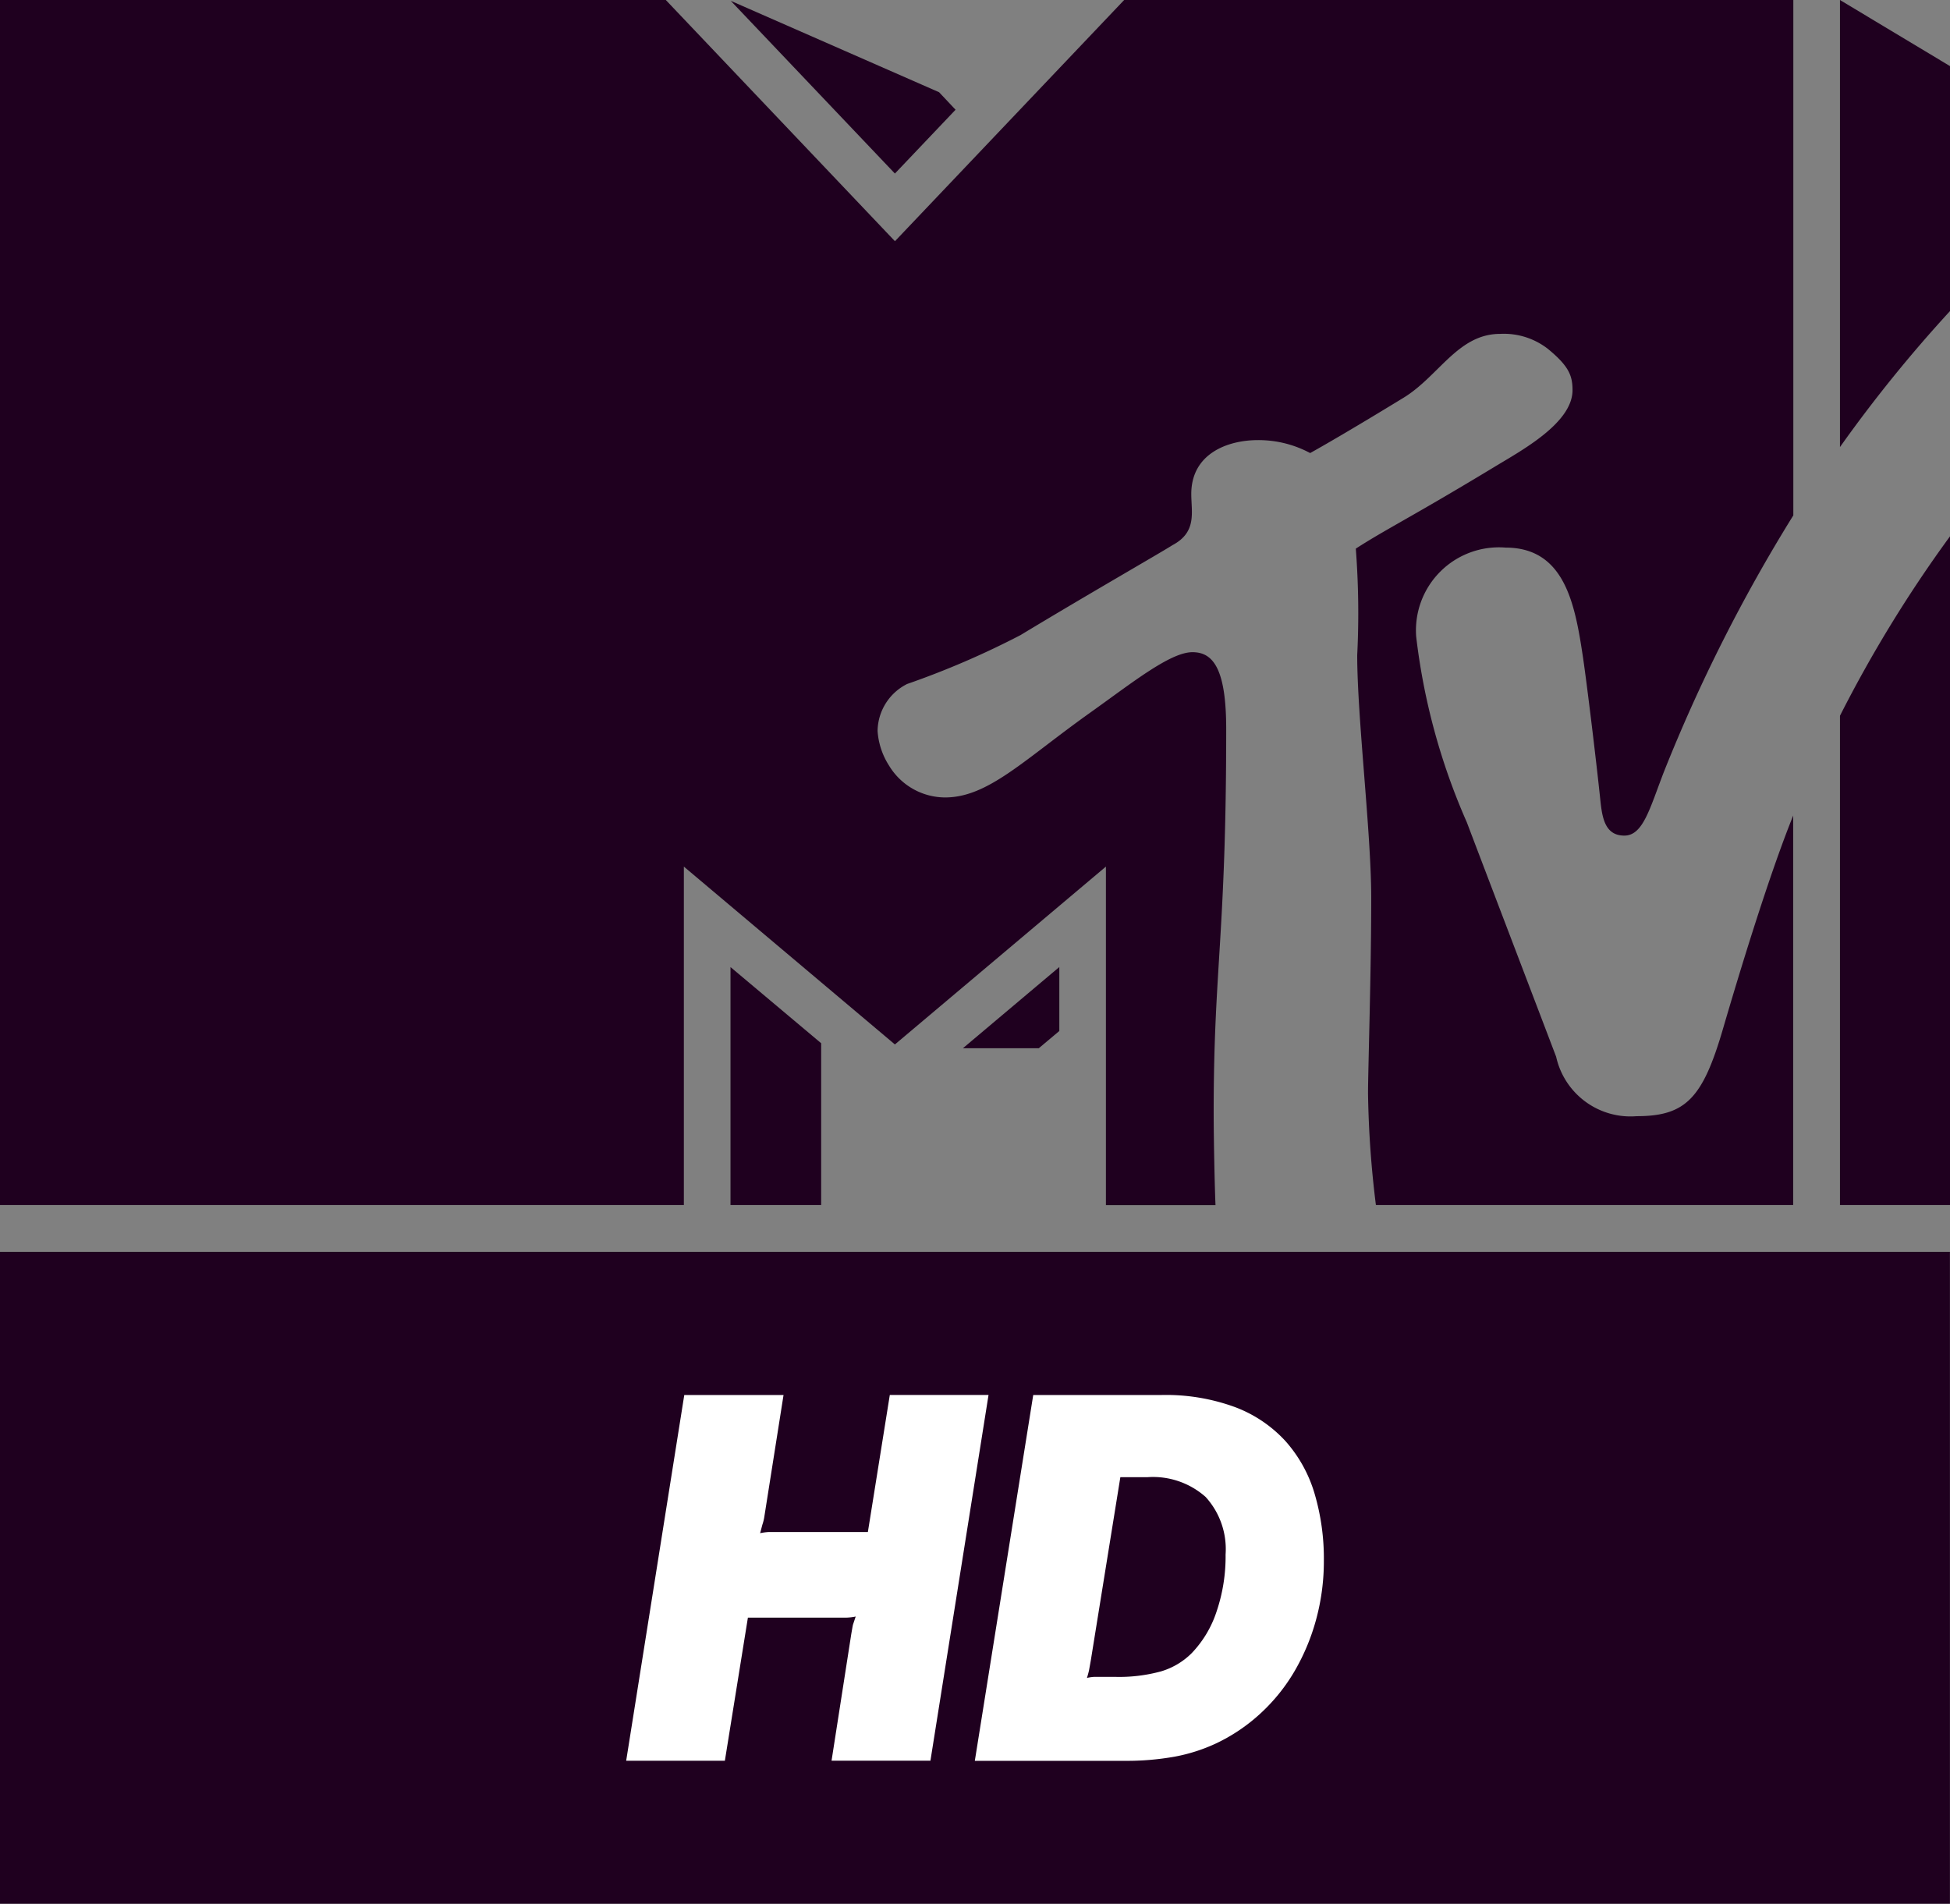
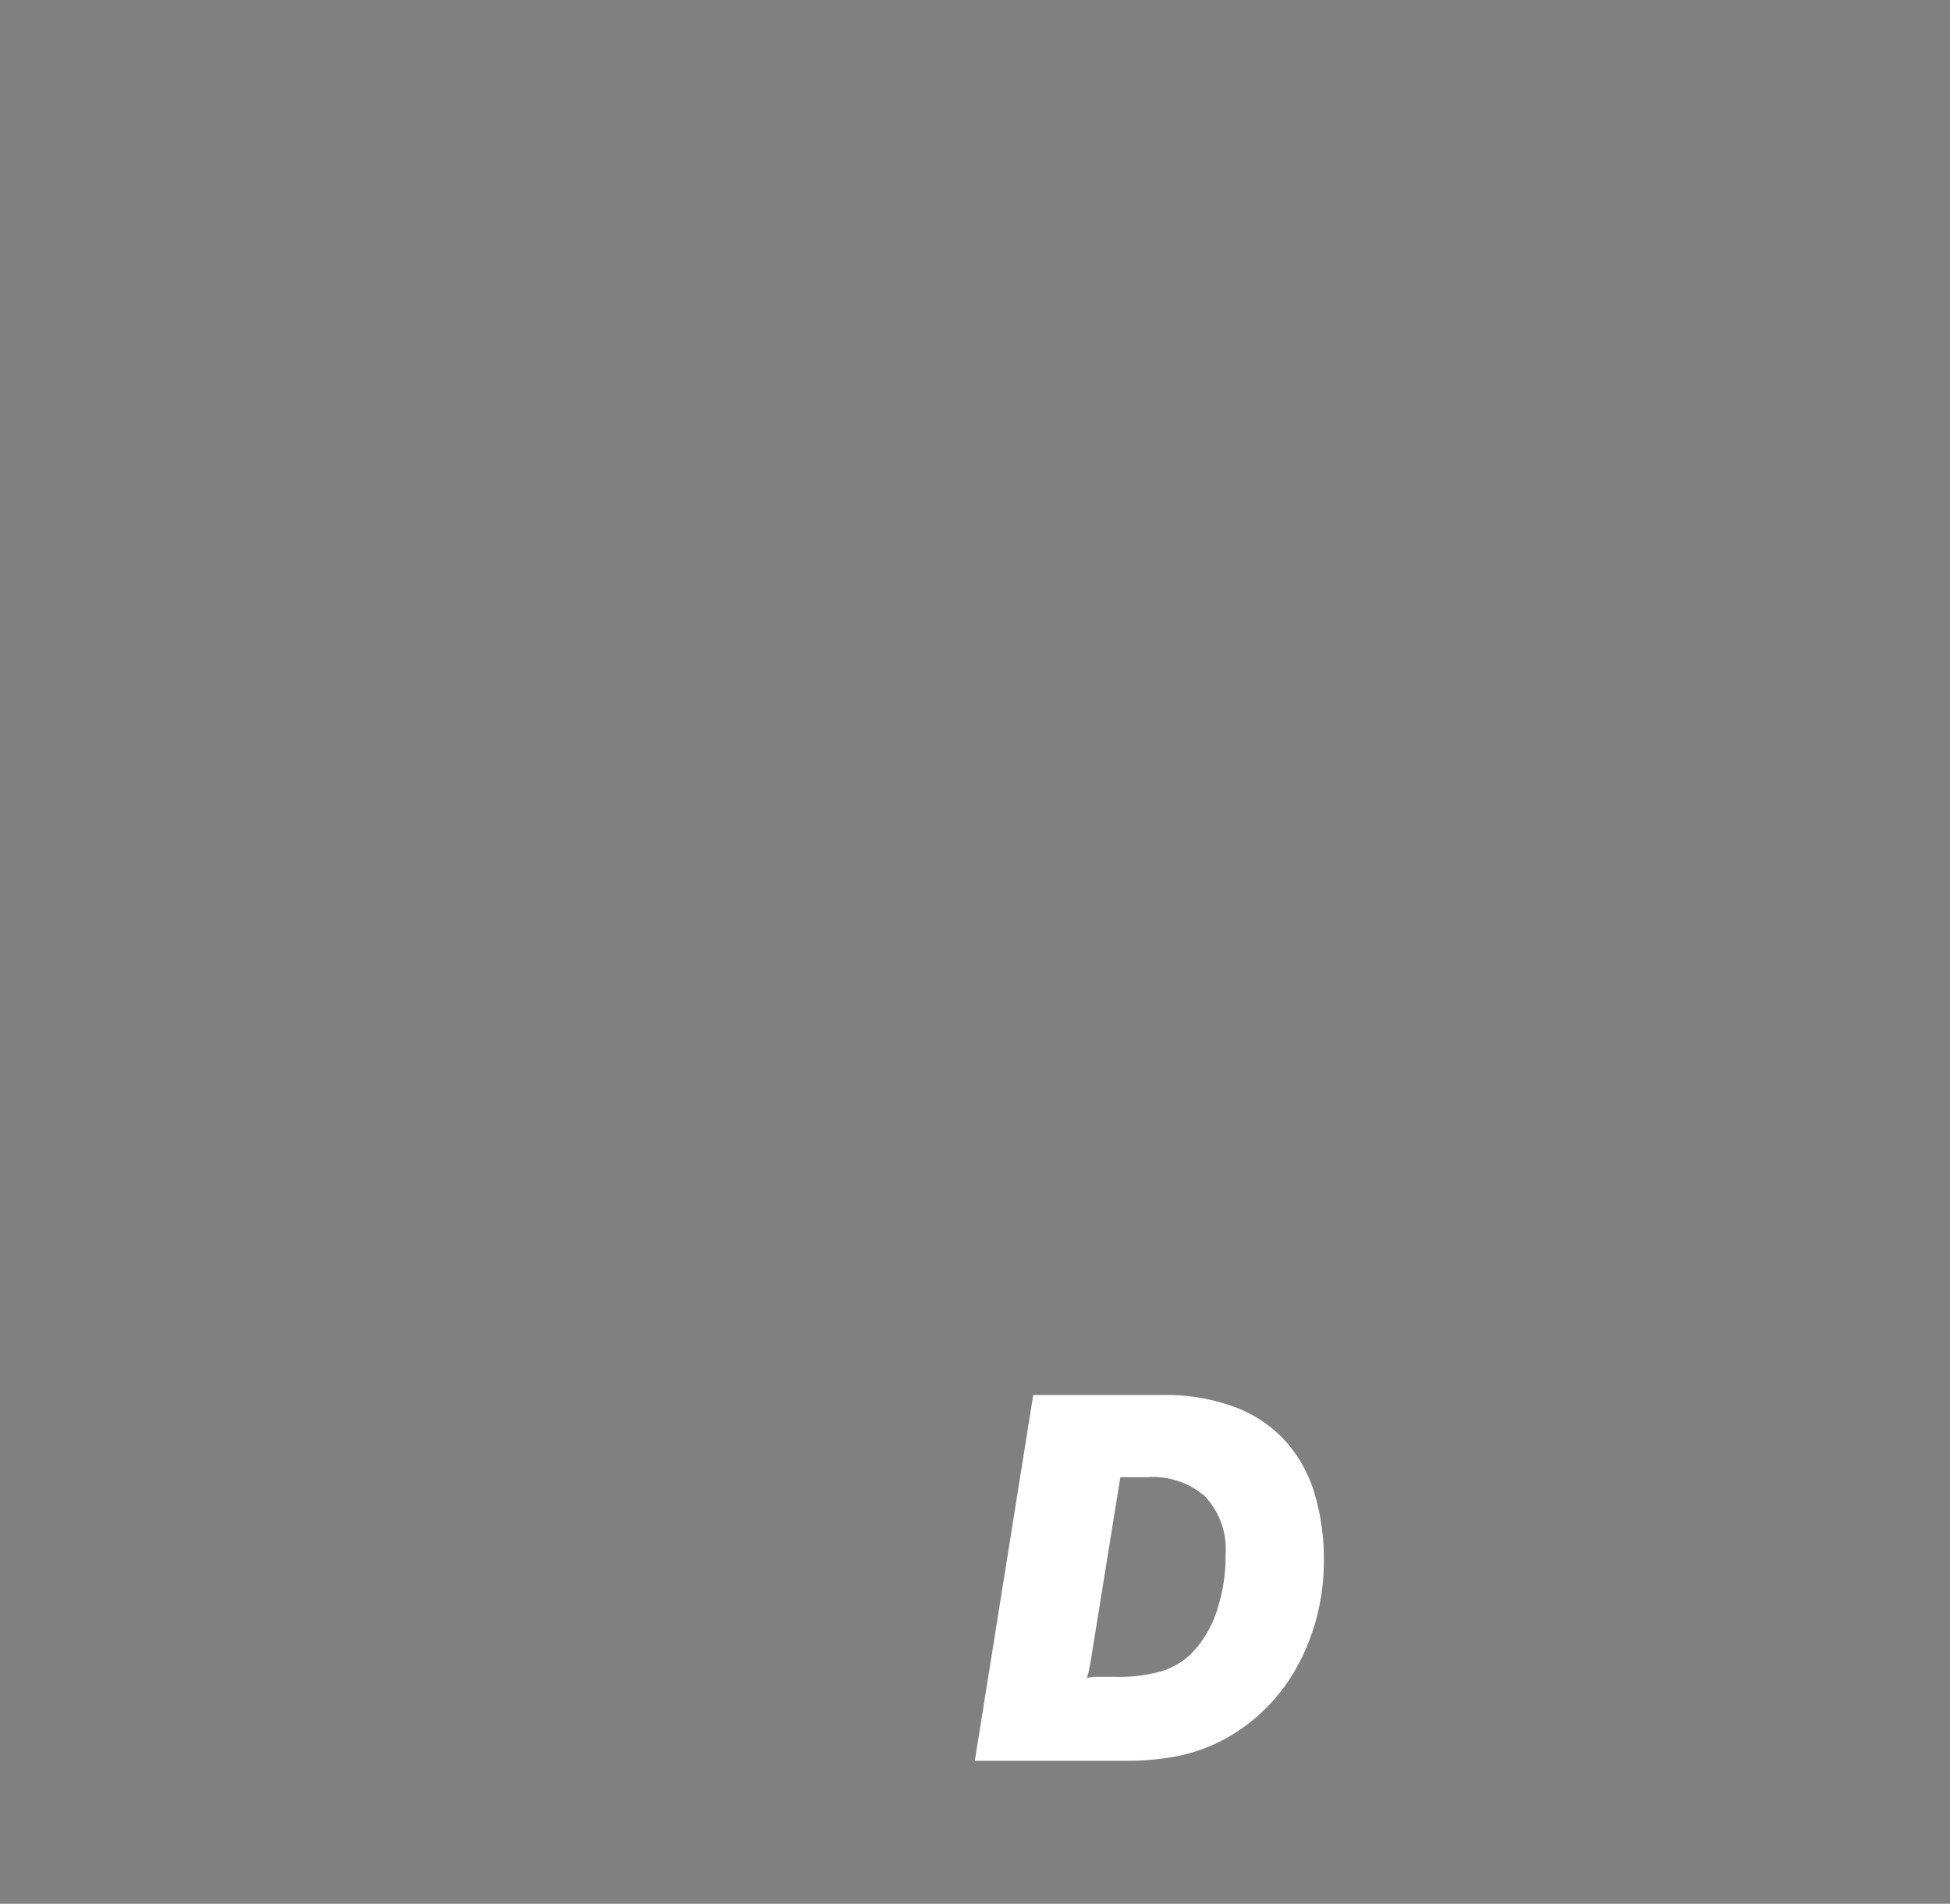
<svg xmlns="http://www.w3.org/2000/svg" width="51.215" height="50" viewBox="0 0 51.215 50">
  <rect x="0" y="0" width="51.215" height="50" fill="#808080" stroke="none" />
  <defs>
    <style>.a{fill:#1f001f;}.b{fill:#fff;}</style>
  </defs>
  <g transform="translate(-20.375 -20.351)">
    <g transform="translate(20.375 20.351)">
-       <path class="a" d="M56.512,52a26.5,26.5,0,0,1-.207-2.932c0-.621.084-3.123.084-5.141,0-1.7-.368-4.724-.368-6.367a22.188,22.188,0,0,0-.037-2.8c.788-.509,1.476-.836,3.647-2.15.7-.425,2.045-1.146,2.045-2.012,0-.385-.1-.635-.648-1.085a1.883,1.883,0,0,0-1.254-.393c-1.106,0-1.607,1.109-2.534,1.676-1.415.865-2.165,1.293-2.455,1.454a2.871,2.871,0,0,0-1.372-.34c-.809,0-1.75.364-1.75,1.414,0,.484.153,1-.491,1.343-.36.228-2.121,1.233-3.994,2.364A22.35,22.35,0,0,1,44.2,38.315a1.4,1.4,0,0,0-.776,1.235,1.919,1.919,0,0,0,.3.907,1.727,1.727,0,0,0,1.473.838c1.131,0,2.073-.991,3.821-2.234,1.09-.776,2.091-1.581,2.675-1.581.523,0,.887.394.887,2.016,0,5.429-.329,6.291-.329,10.057,0,.676.025,1.929.048,2.45H49.421V43.111l-5.542,4.671-5.543-4.671V52H20.375V20.351H37.862l6.018,6.335L49.9,20.351H67.475V33.887a42.583,42.583,0,0,0-3.4,6.738c-.374.969-.546,1.672-1.039,1.672-.542,0-.588-.534-.638-1.014-.11-1.04-.345-2.983-.452-3.7-.209-1.386-.484-2.85-2.03-2.85a2.18,2.18,0,0,0-2.346,2.34A16.963,16.963,0,0,0,58.9,41.948c.331.875,2.092,5.489,2.346,6.158a2,2,0,0,0,2.116,1.56c1.286,0,1.732-.473,2.261-2.278.45-1.539,1.214-4.048,1.849-5.618h0V52ZM71.59,34.437V52H68.7V39.15a34.146,34.146,0,0,1,2.89-4.713M68.7,32.094V20.351l2.89,1.736v6.434a36.6,36.6,0,0,0-2.89,3.572m-23.228-8.86-1.593,1.676-4.311-4.536,5.471,2.4Zm.193,24.649h1.993l.539-.453v-1.68ZM39.561,52h2.381V47.75l-2.381-2Z" transform="translate(-20.375 -20.351)" />
-       <rect class="a" width="51.213" height="17.122" transform="translate(0 32.878)" />
-     </g>
+       </g>
    <g transform="translate(36.821 56.989)">
-       <path class="b" d="M75.393,139.52H78l-.5,3.168a1.274,1.274,0,0,1-.058.245l-.057.216a1.417,1.417,0,0,1,.23-.03h2.6l.576-3.6h2.593l-1.526,9.606H79.261l.518-3.327c.02-.115.034-.2.044-.244l.072-.216a1.392,1.392,0,0,1-.245.029H77.064l-.605,3.759H73.867Z" transform="translate(-73.867 -139.52)" />
      <path class="b" d="M106.712,146.491l-.044.244c-.009.048-.028.121-.057.216a1.044,1.044,0,0,1,.187-.028h.561a4.163,4.163,0,0,0,1.2-.145,1.908,1.908,0,0,0,.8-.475,2.869,2.869,0,0,0,.656-1.095,4.5,4.5,0,0,0,.237-1.5,2.034,2.034,0,0,0-.525-1.511,2.08,2.08,0,0,0-1.52-.519h-.719ZM105.2,139.52h3.371a5.27,5.27,0,0,1,1.929.318,3.437,3.437,0,0,1,1.325.893,3.611,3.611,0,0,1,.763,1.375,6.019,6.019,0,0,1,.245,1.765,5.824,5.824,0,0,1-.2,1.534,5.6,5.6,0,0,1-.569,1.367,4.8,4.8,0,0,1-.893,1.109,4.649,4.649,0,0,1-1.159.785,4.508,4.508,0,0,1-1.1.353,7.114,7.114,0,0,1-1.3.109h-3.946Z" transform="translate(-94.509 -139.52)" />
    </g>
  </g>
</svg>